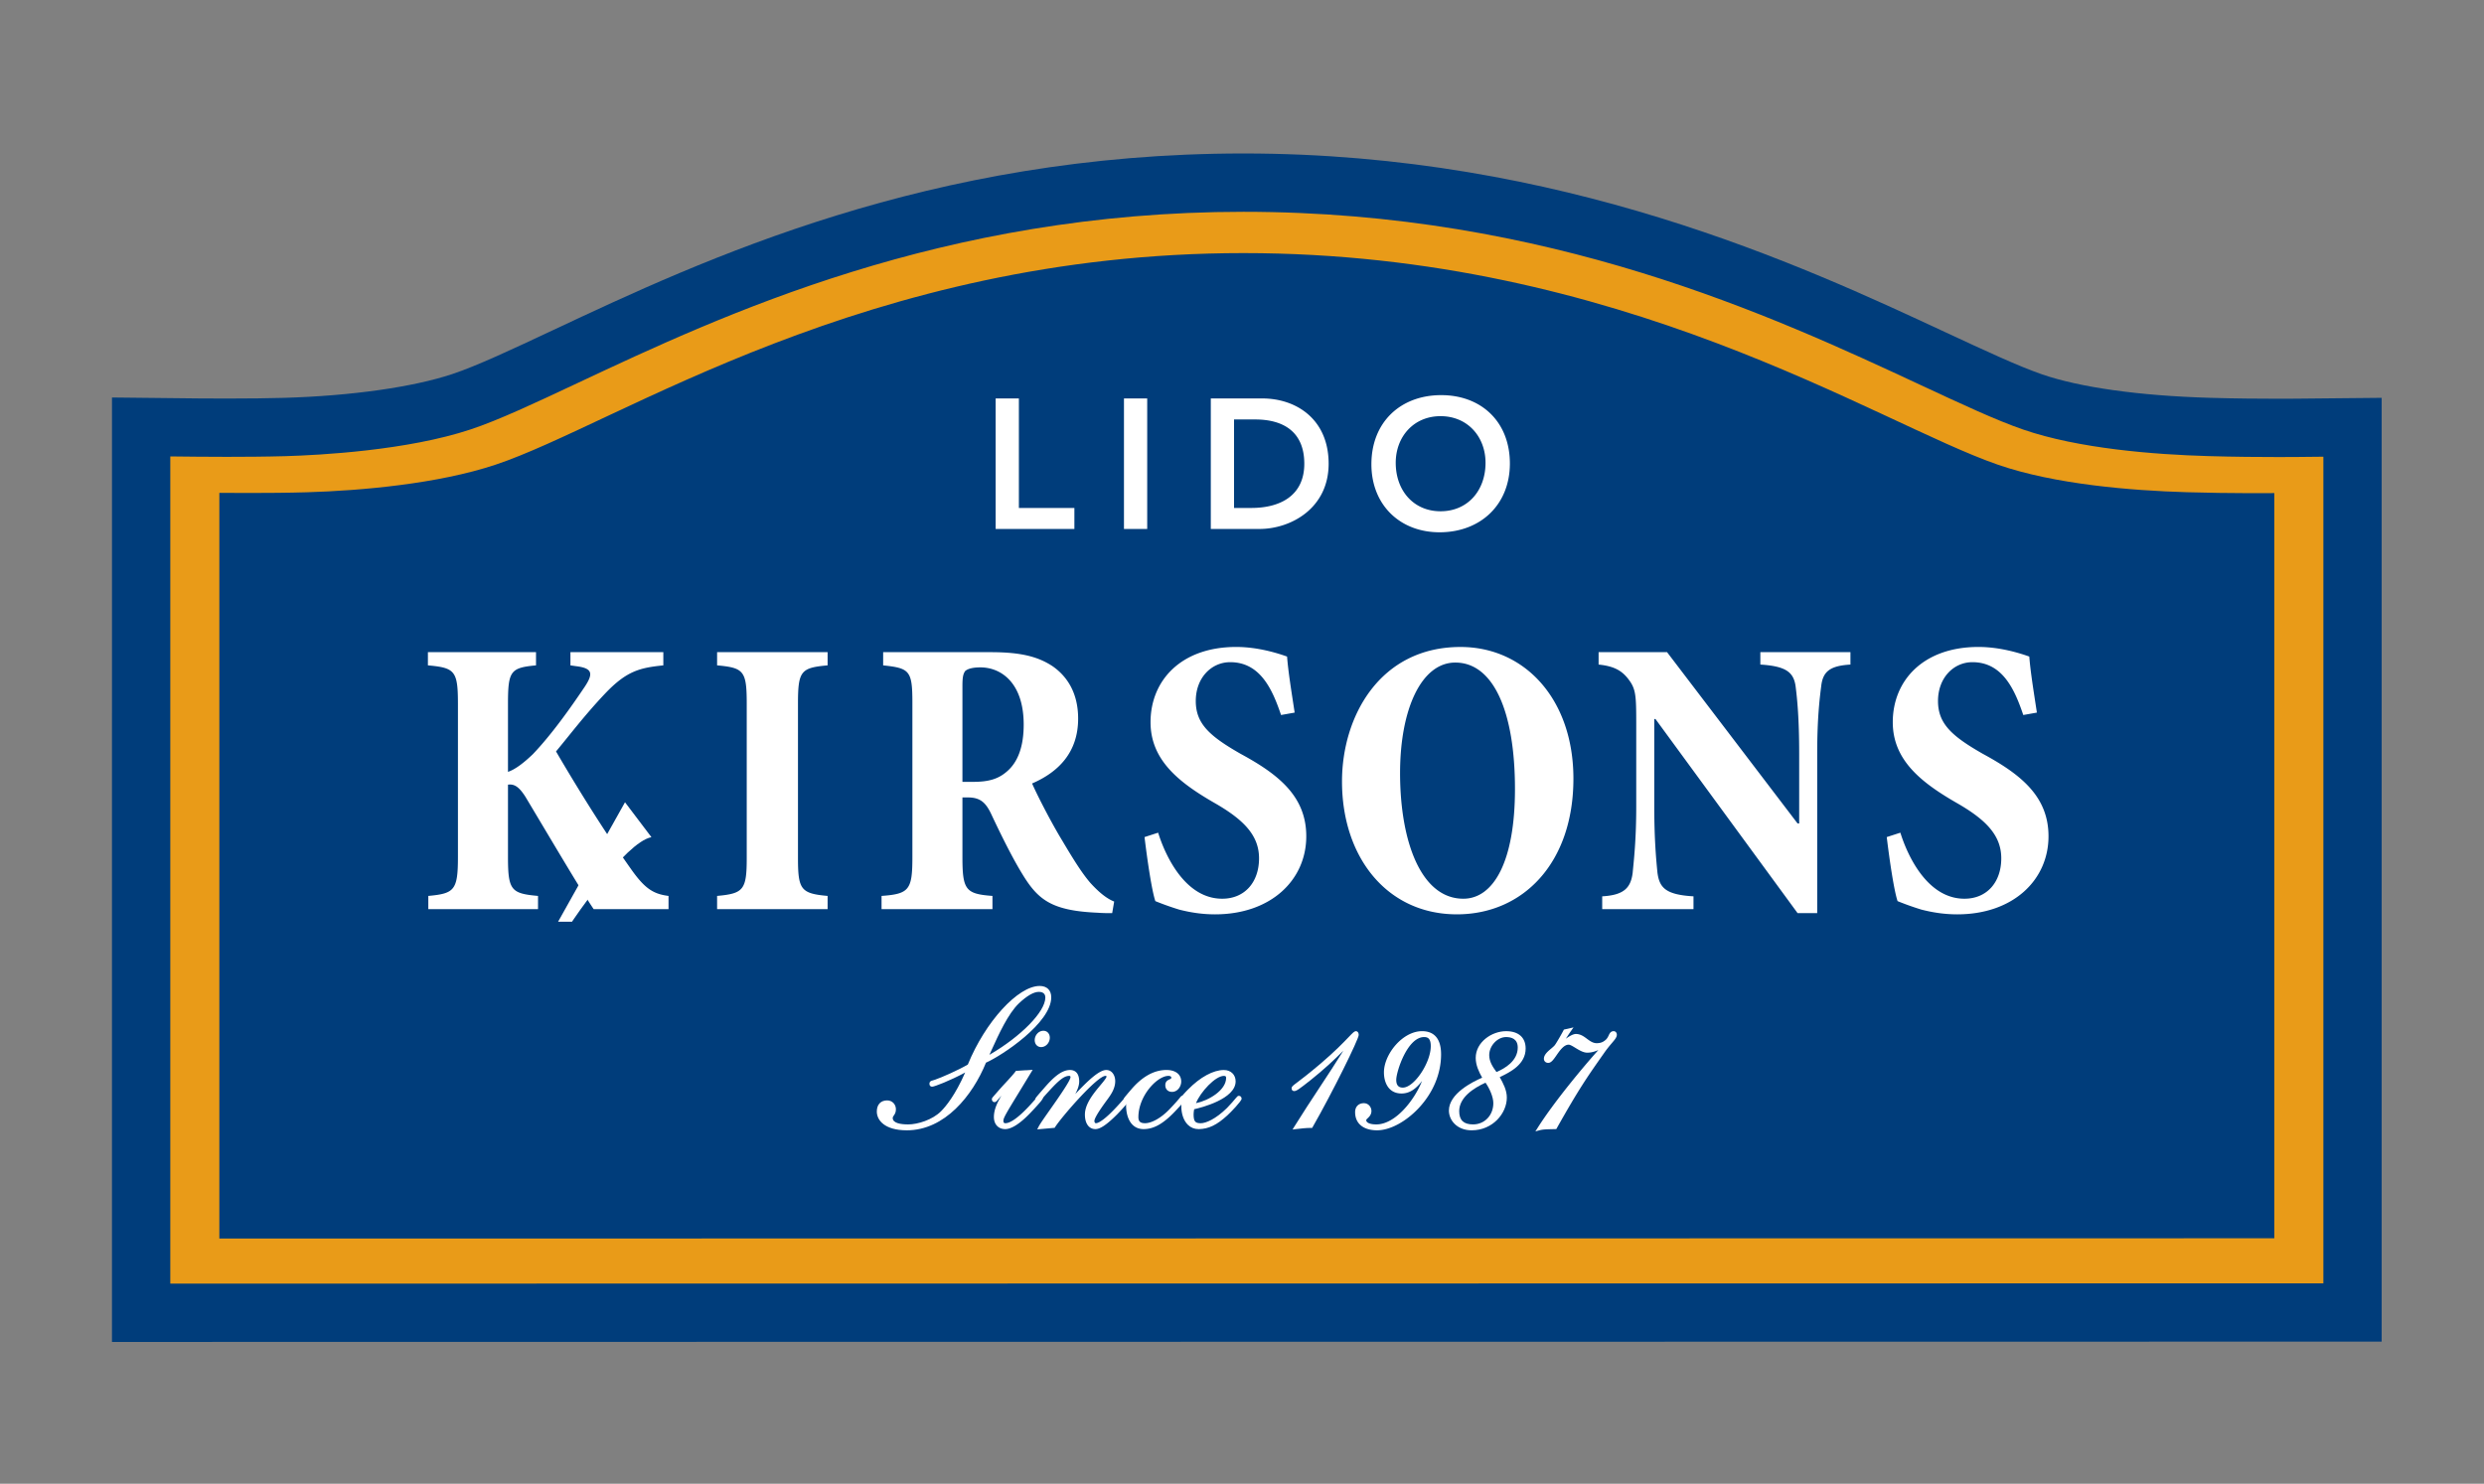
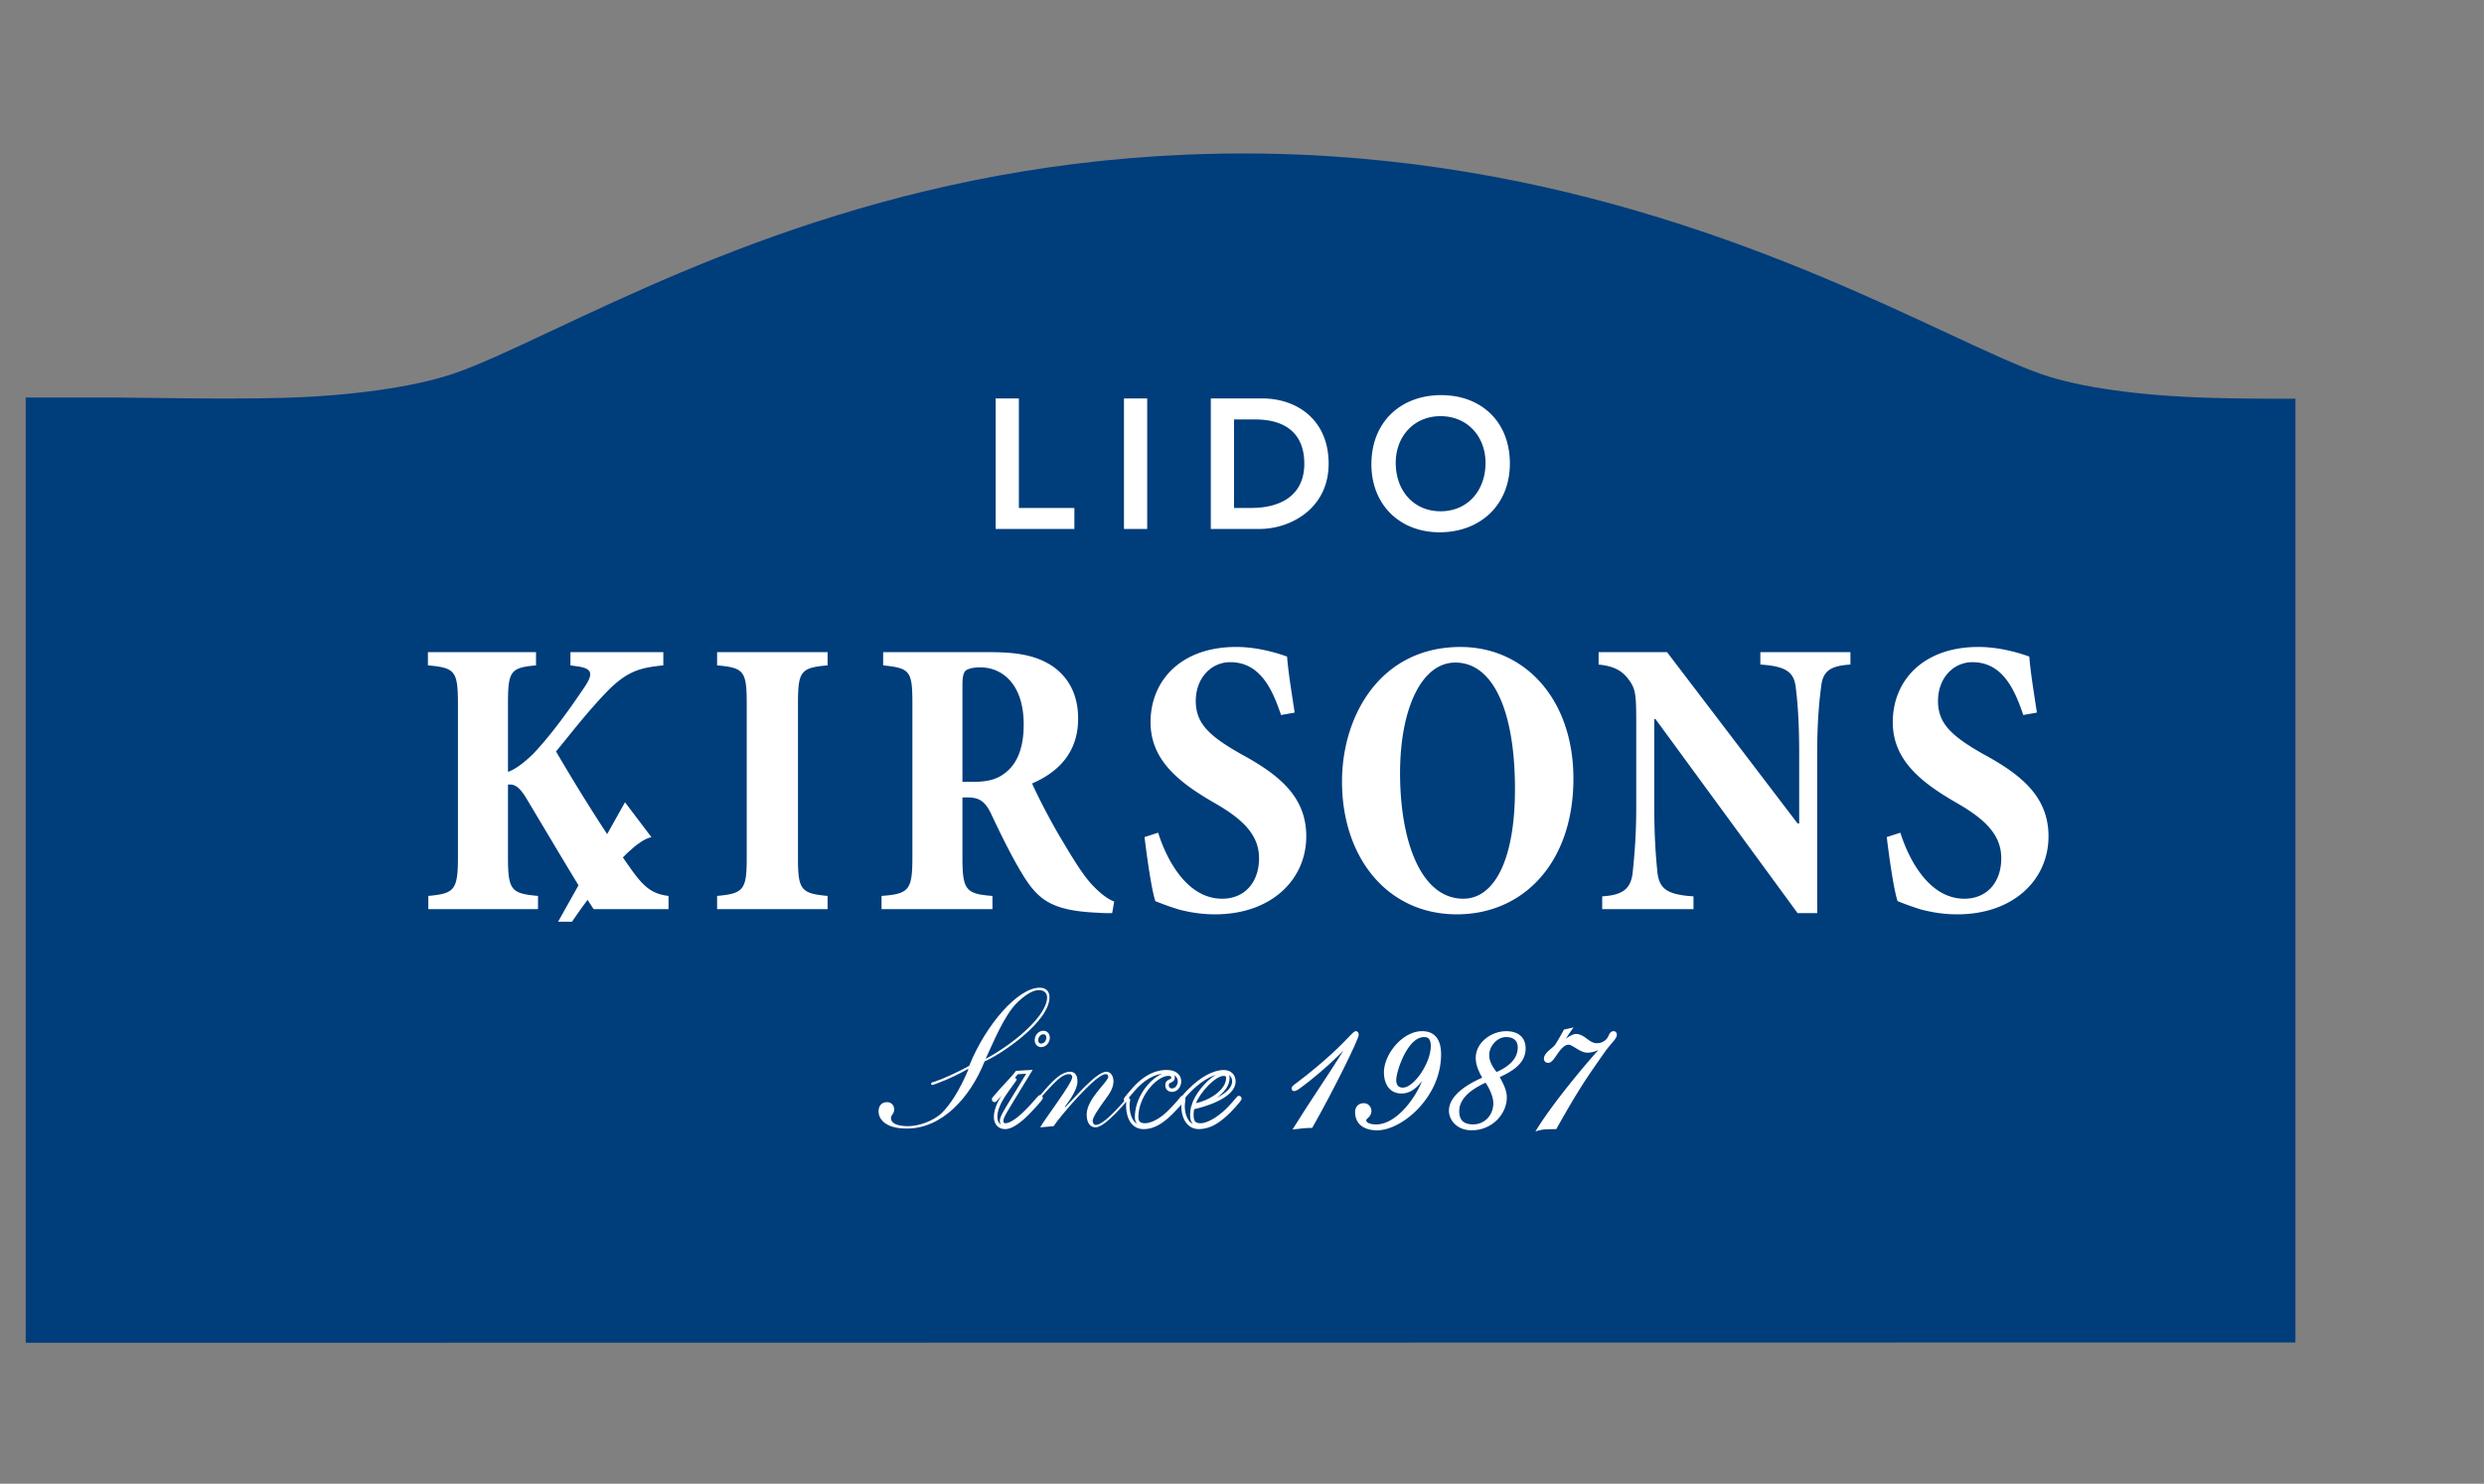
<svg xmlns="http://www.w3.org/2000/svg" xmlns:xlink="http://www.w3.org/1999/xlink" width="692.008" height="413.476" viewBox="0 0 692.008 413.476">
  <rect x="0" y="0" width="692.008" height="413.476" fill="#808080" stroke="none" />
  <defs>
    <path id="a" d="M0 0h692.008v413.476H0z" />
  </defs>
  <clipPath id="b">
    <use xlink:href="#a" overflow="visible" />
  </clipPath>
-   <path clip-path="url(#b)" fill="#003D7B" d="M31.197 110.769l23.991.257s3.416.034 8.002.034c6.275 0 11.752-.072 15.861-.188 18.825-.553 35.936-2.973 46.937-6.627 6.882-2.29 16.651-6.876 27.977-12.196 41.771-19.625 104.895-49.28 192.425-49.28 88.663 0 155.665 31.221 195.691 49.871 10.832 5.035 20.183 9.396 26.818 11.686 10.54 3.637 27.106 5.959 46.659 6.531 7.123.212 14.309.257 19.09.257 2.952 0 4.826-.017 4.826-.017l24.028-.234v263.005l-632.307.086V110.769z" />
-   <path clip-path="url(#b)" fill="#E99B18" d="M639.679 127.347s-1.951.017-5.03.017c-4.892 0-12.248-.045-19.57-.268-14.964-.432-36.037-2.075-51.479-7.404-7.449-2.564-17.151-7.09-28.376-12.323-41.329-19.254-103.776-48.346-188.833-48.346-83.899 0-145.054 28.726-185.52 47.733-11.786 5.542-21.965 10.323-29.756 12.908-17.667 5.873-41.959 7.167-51.58 7.452-5.381.158-11.861.193-16.344.193-4.718 0-8.149-.039-8.149-.039l-7.601-.077v230.516l599.82-.084V127.27l-7.582.077zm-6.085 217.722l-572.487.077V137.341s14.041.15 24.292-.158c15.401-.454 36.66-2.371 52.585-7.664 34.14-11.335 103.143-58.989 208.431-58.989 105.28 0 176.19 47.243 210.233 58.989 15.871 5.481 37.174 7.197 52.575 7.647 12.122.364 24.37.248 24.37.248v207.655z" />
+   <path clip-path="url(#b)" fill="#003D7B" d="M31.197 110.769l23.991.257s3.416.034 8.002.034c6.275 0 11.752-.072 15.861-.188 18.825-.553 35.936-2.973 46.937-6.627 6.882-2.29 16.651-6.876 27.977-12.196 41.771-19.625 104.895-49.28 192.425-49.28 88.663 0 155.665 31.221 195.691 49.871 10.832 5.035 20.183 9.396 26.818 11.686 10.54 3.637 27.106 5.959 46.659 6.531 7.123.212 14.309.257 19.09.257 2.952 0 4.826-.017 4.826-.017v263.005l-632.307.086V110.769z" />
  <path clip-path="url(#b)" fill="#FFF" d="M269.68 297.878c-4.517 2.566-9.479 4.461-9.982 4.461-.223 0-.278-.113-.278-.336 0-.448.335-.334 1.226-.669 1.841-.614 6.859-2.842 9.369-4.351 4.627-11.484 13.604-21.744 19.626-21.744 1.729 0 2.732.946 2.732 2.676 0 6.804-13.437 15.891-18.066 17.844-4.126 10.26-11.933 18.734-21.689 18.734-6.357 0-7.862-2.954-7.862-4.738 0-1.562.781-2.622 2.399-2.622 1.058 0 1.95.78 1.95 2.007 0 1.339-.892 1.506-.892 2.399 0 1.561 1.784 2.285 4.795 2.285 3.012 0 7.137-1.45 9.479-3.791 2.063-2.063 4.74-5.912 7.306-12.044l-.113-.111zm5.018-2.844c8.976-4.963 17.006-12.376 17.006-17.062 0-1.448-1.059-2.062-2.287-2.062-1.171 0-3.01.613-5.909 3.343-3.736 3.571-6.802 11.32-8.866 15.669l.056.112z" />
-   <path clip-path="url(#b)" fill="#FFF" d="M252.617 314.981c-6.163 0-8.348-2.815-8.348-5.227 0-1.945 1.078-3.107 2.885-3.107 1.39 0 2.437 1.072 2.437 2.493 0 .893-.349 1.386-.604 1.745-.194.275-.288.418-.288.653 0 1.488 2.342 1.799 4.308 1.799 2.658 0 6.762-1.278 9.134-3.647 1.358-1.356 3.979-4.526 6.743-10.816-4.223 2.278-8.582 3.951-9.186 3.951-.179 0-.767-.06-.767-.821 0-.681.502-.816.905-.926.165-.043.376-.1.638-.198 1.813-.605 6.651-2.754 9.152-4.229 4.831-11.884 13.971-21.898 20.015-21.898 2.016 0 3.22 1.184 3.22 3.162 0 7.153-13.694 16.229-18.178 18.213-3.732 9.149-11.459 18.853-22.066 18.853m-5.463-7.36c-1.579 0-1.912 1.16-1.912 2.134 0 1.446 1.049 3.071 3.783 3.826-1.014-.554-1.3-1.336-1.3-2.042 0-.556.249-.906.468-1.216.228-.322.424-.6.424-1.183 0-.894-.602-1.519-1.463-1.519m22.878-10.08l.336.336-.125.302c-2.997 7.158-5.931 10.718-7.412 12.198-.257.258-.529.5-.817.732 5.418-3.498 9.476-9.648 11.842-15.53l.075-.188.186-.078c.048-.021.096-.042.146-.062l-.163-.319.102-.217c.358-.756.746-1.612 1.164-2.531 1.963-4.334 4.652-10.267 7.805-13.28.383-.359.754-.691 1.116-.994-4.952 3.559-10.513 11.046-13.821 19.258l-.06.15-.14.084-.234.139m19.385-21.143c-1.438 0-3.314 1.08-5.575 3.21-3.015 2.881-5.661 8.715-7.59 12.976-.215.471-.42.927-.618 1.358 8.829-5.136 15.582-12.009 15.582-15.968 0-1.371-1.126-1.576-1.799-1.576m-2.622 22.262c-6.69 11.04-7.75 12.487-7.75 13.659 0 .946.559 1.172 1.06 1.172 1.783 0 4.348-2.232 6.188-4.125 1.451-1.452 3.291-3.681 3.403-3.681.166 0 .334.054.334.278 0 .165-1.06 1.448-3.402 3.901-2.731 2.844-5.018 4.294-6.58 4.294-1.728 0-2.676-1.228-2.676-2.9 0-3.735 3.4-7.527 5.298-10.367l-.111-.112c-.671.67-2.064 2.117-4.74 5.13-.558.668-.613.724-.781.724-.166 0-.224-.167-.224-.335 0-.111.224-.334 1.673-2.009 1.45-1.67 3.96-4.236 4.797-5.406l3.511-.223zm3.904-10.931c.78 0 1.281.615 1.281 1.45 0 .949-.724 2.121-1.95 2.121-.782 0-1.283-.613-1.283-1.453 0-.945.725-2.118 1.952-2.118" />
  <path clip-path="url(#b)" fill="#FFF" d="M280.049 314.647c-1.922 0-3.163-1.329-3.163-3.389 0-2.036.952-4.078 2.123-5.952-.262.29-.535.6-.826.926-.599.714-.744.888-1.145.888-.343 0-.71-.257-.71-.822 0-.267.035-.309.948-1.355l.843-.971a99.186 99.186 0 0 1 1.953-2.159c1.137-1.233 2.313-2.507 2.817-3.212l.134-.188 4.67-.294-.483.796c-1.337 2.206-2.449 4.029-3.372 5.544-3.482 5.706-4.307 7.061-4.307 7.861 0 .568.23.685.575.685 1.274 0 3.347-1.412 5.838-3.976.794-.795 1.709-1.829 2.38-2.583 1.101-1.246 1.101-1.246 1.371-1.246.566 0 .821.385.821.765 0 .201 0 .535-3.538 4.236-2.791 2.908-5.186 4.446-6.929 4.446m2.717-14.356l.526.545-.217.326c-.374.561-.804 1.154-1.256 1.778-1.857 2.563-3.96 5.469-3.96 8.318 0 .991.351 1.721.978 2.105-.171-.255-.28-.598-.28-1.045 0-1.072.594-2.046 4.449-8.367.811-1.329 1.766-2.894 2.89-4.748l-2.355.149c-.205.27-.47.588-.775.939m7.263-8.505c-1.026 0-1.77-.814-1.77-1.938 0-1.259.98-2.604 2.439-2.604 1.024 0 1.768.815 1.768 1.938 0 1.256-.98 2.604-2.437 2.604m.669-3.57c-.944 0-1.465.964-1.465 1.631 0 .466.209.965.796.965.955 0 1.463-.946 1.463-1.632 0-.467-.209-.964-.794-.964" />
  <path clip-path="url(#b)" fill="#FFF" d="M289.792 314.159c1.058-2.06 8.921-12.265 8.921-13.995 0-.559-.39-.836-.837-.836-1.562 0-3.066 1.17-5.91 4.293-2.619 2.844-2.566 3.067-2.789 3.067-.167 0-.278-.111-.278-.332 0-.169 1.394-1.733 2.119-2.566 2.677-3.123 4.907-5.13 7.082-5.13 1.45 0 2.063 1.059 2.063 2.733 0 2.228-2.287 5.405-3.513 7.023l.111.111c2.175-2.063 8.588-9.868 11.43-9.868 1.394 0 2.007 1.448 2.007 2.622 0 1.893-1.114 3.51-2.062 4.793-2.51 3.402-3.736 5.409-3.736 6.3 0 .56.335 1.114.894 1.114 1.28 0 3.624-2.005 5.909-4.46 2.844-3.009 2.62-3.179 2.954-3.179.169 0 .224.17.224.28 0 .281-2.787 3.347-3.512 4.07-2.454 2.454-4.406 3.958-5.689 3.958-1.672 0-2.452-1.559-2.452-3.568 0-4.46 6.021-9.089 6.021-10.592 0-.394-.279-.671-.78-.671-2.675 0-12.771 11.875-14.441 14.497l-3.736.336z" />
-   <path clip-path="url(#b)" fill="#FFF" d="M288.955 314.721l.403-.783c.399-.775 1.676-2.594 3.156-4.698 2.137-3.037 5.713-8.126 5.713-9.076 0-.086 0-.35-.351-.35-1.336 0-2.736 1.043-5.55 4.133-1.346 1.461-1.975 2.218-2.312 2.623-.365.439-.501.604-.837.604-.45 0-.765-.337-.765-.82 0-.265.071-.409 1.905-2.503l.335-.38c2.723-3.179 5.032-5.297 7.447-5.297.953 0 2.552.418 2.552 3.218 0 .948-.36 2.103-1.091 3.485 3.444-3.653 6.622-6.703 8.63-6.703 1.638 0 2.495 1.562 2.495 3.106 0 1.991-1.114 3.667-2.159 5.082-.9 1.221-3.64 4.937-3.64 6.013 0 .301.155.627.408.627.965 0 3.042-1.609 5.554-4.306 1.471-1.557 2.123-2.356 2.436-2.743.331-.403.481-.59.872-.59.405 0 .71.33.71.768 0 .651-3.617 4.376-3.654 4.413-2.834 2.836-4.696 4.102-6.033 4.102-1.812 0-2.938-1.555-2.938-4.056 0-2.996 2.48-5.972 4.292-8.144.811-.972 1.728-2.072 1.728-2.448 0-.065 0-.185-.293-.185-2.302 0-12.209 11.416-14.031 14.272l-.128.203-4.854.433zm9.995-15.363c.158.221.25.496.25.806 0 1.168-2.442 4.73-5.89 9.637-1.068 1.519-2.029 2.886-2.612 3.789l2.553-.229c.552-.809 1.808-2.416 3.379-4.272l-.625-.627.257-.339c2.266-2.988 3.415-5.253 3.415-6.73 0-1.207-.324-1.772-.727-2.035m10.22.247c.042.121.065.253.065.394 0 .695-.671 1.531-1.954 3.071-1.718 2.059-4.066 4.875-4.066 7.521 0 .565.085 2.136.998 2.792a1.84 1.84 0 0 1-.3-1.007c0-1.005 1.074-2.854 3.832-6.589.995-1.351 1.966-2.809 1.966-4.506 0-.532-.154-1.225-.541-1.676" />
-   <path clip-path="url(#b)" fill="#FFF" d="M326.522 303.788c-1.003 0-1.394-.668-1.394-1.393 0-1.449 1.671-.893 1.671-2.12 0-.445-.389-.947-1.28-.947-3.345 0-8.866 5.634-8.866 11.987 0 1.449.724 2.174 2.342 2.174 1.951 0 4.684-1.448 7.137-4.015 3.01-3.123 3.121-3.624 3.289-3.624.224 0 .333.171.333.336s-1.002 1.337-2.174 2.564c-3.511 3.847-6.188 5.408-8.974 5.408-3.458 0-4.406-3.457-4.406-6.13 0-.896.166-1.342.166-1.509 0-.056-.055-.11-.111-.11-.167 0-.279.223-.39.223-.167 0-.279-.112-.279-.281 0-.108.112-.33 1.896-2.396 3.177-3.736 6.356-5.297 9.479-5.297 2.174 0 3.624.946 3.624 2.732 0 1.061-.782 2.398-2.063 2.398" />
  <path clip-path="url(#b)" fill="#FFF" d="M318.604 314.646c-3.606 0-4.891-3.418-4.891-6.617 0-.374.027-.675.06-.916a.746.746 0 0 1-.675-.762c0-.283 0-.379 2.017-2.715 3.084-3.625 6.396-5.466 9.844-5.466 2.537 0 4.112 1.234 4.112 3.22 0 1.392-1.024 2.883-2.549 2.883-1.143 0-1.883-.737-1.883-1.878 0-1.066.704-1.392 1.17-1.609.42-.193.502-.255.502-.512 0-.222-.247-.46-.792-.46-3.151 0-8.379 5.569-8.379 11.499 0 1.2.537 1.689 1.855 1.689 1.877 0 4.541-1.518 6.785-3.864 1.891-1.964 2.635-2.891 2.953-3.285.253-.315.393-.489.687-.489.46 0 .822.362.822.821 0 .157 0 .483-2.312 2.901-3.554 3.895-6.346 5.56-9.326 5.56m-4.169-8.695a.61.61 0 0 1 .417.569c0 .071-.016.177-.045.326-.049.242-.12.605-.12 1.183 0 1.06.182 4.041 2.119 5.188-.497-.527-.639-1.25-.639-1.904 0-5.639 4.202-10.694 7.629-12.09-2.742.372-5.406 2.063-7.943 5.046a65.225 65.225 0 0 0-1.418 1.682m12.67-6.329c.119.203.18.429.18.652 0 .898-.642 1.197-1.066 1.395-.451.209-.606.303-.606.727 0 .6.305.905.909.905 1.016 0 1.576-1.129 1.576-1.91.001-.9-.431-1.443-.993-1.769" />
-   <path clip-path="url(#b)" fill="#FFF" d="M332.256 308.695c-.111.614-.223 1.228-.223 1.84 0 2.174.614 2.899 2.343 2.956 1.504.056 4.403-1.061 7.804-4.404 2.177-2.232 2.733-3.234 2.957-3.234.168 0 .276.111.276.334 0 .224-2.172 2.787-3.846 4.293-2.788 2.563-4.963 3.624-7.581 3.68-3.069.056-4.406-3.012-4.406-5.909 0-.838.166-1.45.166-1.617 0-.112-.056-.112-.056-.112-.052.057-.11.167-.11.167-.112 0-.336-.222-.336-.336 0-.22 1.618-1.951 2.064-2.395 3.068-3.123 6.637-5.297 9.645-5.297 1.674 0 2.79 1.113 2.79 2.674 0 4.181-8.197 6.692-11.487 7.36m.223-.668c3.681-.448 9.589-3.627 9.589-7.641 0-.722-.388-1.058-1.115-1.058-2.953.001-7.692 5.576-8.474 8.699" />
  <path clip-path="url(#b)" fill="#FFF" d="M333.905 314.646c-1.168 0-2.169-.402-2.979-1.199-1.164-1.144-1.833-3.038-1.833-5.196 0-.483.052-.895.098-1.194-.24-.165-.432-.47-.432-.706 0-.482 1.542-2.074 2.204-2.738 3.396-3.455 7.038-5.438 9.991-5.438 1.928 0 3.276 1.3 3.276 3.16 0 4.925-9.61 7.332-11.553 7.769-.084.478-.157.959-.157 1.432 0 2.075.552 2.429 1.872 2.47l.094.003c1.415 0 4.142-1.107 7.354-4.267 1.174-1.204 1.878-2.056 2.298-2.564.487-.588.669-.809.999-.809.449 0 .763.336.763.818 0 .627-3.007 3.758-4.006 4.656-2.873 2.644-5.161 3.744-7.897 3.805h-.092zm-3.92-8.521c.142.099.247.27.247.508 0 .067-.017.188-.044.355-.048.289-.121.723-.121 1.263 0 1.872.577 3.556 1.54 4.503.228.223.474.405.74.547-.558-.541-.801-1.433-.801-2.767 0-.666.124-1.335.232-1.926l.059-.324.079-.016.09-.36c.648-2.581 3.824-6.781 6.762-8.4-2.228.689-4.718 2.353-7.113 4.789-.41.41-1.231 1.297-1.67 1.828m10.969-6.31c-2.362 0-6.541 4.483-7.767 7.602 3.604-.738 8.394-3.642 8.394-7.03 0-.381-.097-.572-.627-.572m1.406-.274c.127.229.194.514.194.846 0 2.137-1.523 4.065-3.556 5.514 2.33-1.162 4.258-2.702 4.258-4.566 0-.786-.332-1.417-.896-1.794m34.171-9.582l-.112-.111c-3.067 3.234-6.691 6.86-11.599 10.761-2.898 2.287-3.791 2.956-4.291 2.956-.172 0-.226-.112-.226-.279 0-.503 1.338-.946 7.921-6.523 6.856-5.854 8.92-8.919 9.532-8.919.165 0 .278.218.278.557 0 1.002-7.026 15.387-12.768 25.425-1.451 0-2.845.167-4.238.334 5.075-8.199 10.874-16.396 15.503-24.201" />
  <path clip-path="url(#b)" fill="#FFF" d="M360.084 314.763l.53-.859c2.253-3.64 4.675-7.319 7.017-10.876 2.32-3.524 4.541-6.899 6.608-10.229-2.481 2.495-5.442 5.27-9.117 8.188-3.192 2.523-3.938 3.064-4.593 3.064-.356 0-.713-.236-.713-.766 0-.48.32-.721 1.505-1.61 1.092-.823 3.128-2.354 6.59-5.287 4.01-3.423 6.361-5.876 7.766-7.341 1.212-1.267 1.621-1.692 2.081-1.692.381 0 .763.324.763 1.045 0 1.197-7.293 15.981-12.83 25.666l-.14.245h-.282c-1.423 0-2.825.167-4.182.33l-1.003.122zm16.451-23.861c-2.489 4.146-5.335 8.472-8.093 12.661-2.154 3.272-4.376 6.647-6.467 9.994.979-.108 1.982-.202 3.009-.217 4.487-7.869 9.457-17.808 11.551-22.438m.138-1.487l.359.358c.239-.555.4-.971.473-1.214-.198.199-.495.504-.832.856m19.508-1.574c3.57 0 4.797 2.563 4.797 5.967 0 11.708-10.706 20.685-17.339 20.685-3.012 0-5.637-1.225-5.637-4.572 0-1.114.614-2.008 1.955-2.008 1.059 0 1.617.951 1.617 1.676 0 1.447-1.449 1.726-1.449 2.563 0 .947 1.057 1.673 3.289 1.673 6.749 0 13.048-10.037 13.993-15.056l-.109-.111c-2.231 3.735-4.238 5.575-6.858 5.575-3.179 0-4.405-2.619-4.405-5.406-.001-4.91 5.073-10.986 10.146-10.986m-7.694 13.102c0 1.508.668 2.622 2.343 2.622 3.402 0 8.252-7.026 8.252-12.044 0-1.84-.612-3.012-2.343-3.012-5.129 0-8.252 10.204-8.252 12.434" />
  <path clip-path="url(#b)" fill="#FFF" d="M383.638 314.98c-3.834 0-6.123-1.893-6.123-5.061 0-1.516.96-2.493 2.441-2.493 1.3 0 2.104 1.123 2.104 2.161 0 1.029-.591 1.595-1.021 2.004-.266.253-.427.416-.427.56 0 .722 1.099 1.188 2.802 1.188 5.375 0 10.681-6.877 12.743-12.102-1.846 2.418-3.632 3.483-5.717 3.483-3.609 0-4.895-3.044-4.895-5.894 0-5.01 5.157-11.473 10.634-11.473 2.411 0 5.285 1.12 5.285 6.454 0 5.41-2.245 10.76-6.316 15.069-3.559 3.764-7.97 6.104-11.51 6.104m-3.682-6.58c-1.277 0-1.467.951-1.467 1.52 0 1.501.572 2.462 1.381 3.071a1.682 1.682 0 0 1-.231-.84c0-.569.387-.938.729-1.264.386-.368.719-.686.719-1.3 0-.478-.36-1.187-1.131-1.187m17.591-10.185l.384.396-.046.247c-.774 4.112-4.8 11.131-9.858 14.082 5.997-2.704 12.465-10.252 12.465-19.133 0-2.07-.443-3.544-1.349-4.438.264.514.427 1.212.427 2.149-.001 2.113-.814 4.541-2.023 6.697m-2.844-9.71c-4.328 1.025-8.184 6.288-8.184 10.321 0 .987.207 3.888 2.546 4.704-.69-.516-1.064-1.399-1.064-2.589 0-1.835 2.32-10.315 6.702-12.436m2.037.492c-4.666 0-7.766 9.635-7.766 11.945 0 2.137 1.396 2.137 1.856 2.137 3.119 0 7.765-6.913 7.765-11.559.001-2.225-.938-2.523-1.855-2.523m13.246 25.498c-3.793 0-5.853-2.51-5.853-5.021 0-4.403 6.297-7.636 9.479-8.921-1.007-1.729-2.011-3.68-2.011-5.745 0-3.9 4.017-6.965 7.975-6.965 2.901 0 4.962 1.336 4.962 4.348 0 4.182-4.183 6.246-7.417 7.75 1.005 1.786 2.178 3.791 2.178 5.909 0 4.35-3.905 8.645-9.313 8.645m4.013-13.383c-3.455 1.506-7.972 4.239-7.972 8.531 0 2.954 1.615 4.182 4.347 4.182 3.569 0 6.135-2.9 6.135-6.414 0-2.06-1.34-4.793-2.51-6.299m5.577-12.603c-2.677 0-5.184 2.622-5.184 5.52 0 2.065 1.171 3.737 2.339 5.299 3.403-1.341 6.581-3.737 6.581-7.416 0-2.231-1.394-3.403-3.736-3.403" />
  <path clip-path="url(#b)" fill="#FFF" d="M409.985 314.983c-4.115 0-6.34-2.838-6.34-5.508 0-4.7 6.539-7.991 9.271-9.157-.915-1.622-1.801-3.484-1.801-5.511 0-4.391 4.459-7.451 8.461-7.451 3.462 0 5.448 1.764 5.448 4.835 0 4.378-4.175 6.541-7.221 7.968.961 1.709 1.981 3.63 1.981 5.692.001 4.409-3.936 9.132-9.799 9.132m3.857-13.269c-3.425 1.548-7.327 4.143-7.327 7.93 0 2.52 1.228 3.694 3.86 3.694 3.22 0 5.646-2.548 5.646-5.927 0-1.76-1.084-4.164-2.179-5.697m-5.047 1.918c-2.187 1.487-4.175 3.489-4.175 5.843 0 1.487.803 2.988 2.363 3.834-.95-.782-1.441-2.012-1.441-3.665 0-2.192 1.108-4.223 3.253-6.012m5.357-3.118l.232.299c1.298 1.674 2.61 4.476 2.61 6.599 0 2.218-.955 4.158-2.471 5.414 2.674-1.53 4.286-4.316 4.286-6.975 0-1.922-1.069-3.822-2.015-5.498l-.453-.735c-1.285-1.716-2.439-3.436-2.439-5.59 0-2.117 1.228-4.105 2.935-5.18-2.57.969-4.75 3.205-4.75 5.959 0 1.99 1.003 3.883 1.944 5.502l.118.207.003-.002zm5.424-11.518c-2.416 0-4.698 2.445-4.698 5.032 0 1.745.894 3.18 2.019 4.708 2.363-.988 5.929-3.099 5.929-6.823-.001-2.411-1.767-2.917-3.25-2.917m3.576.577c.425.614.646 1.402.646 2.34 0 1.657-.608 3.184-1.768 4.513 1.224-1.124 2.021-2.483 2.021-4.234.001-1.204-.36-2.04-.899-2.619m14.08-2.512c-1.061 1.506-2.007 3.123-3.068 4.515l.112.112c.894-.838 3.514-3.066 4.74-3.066 1.117 0 1.951.613 2.844 1.284.836.612 1.729 1.283 2.955 1.283 1.338 0 2.173-.448 2.9-1.119 1.059-1.002.893-2.227 1.839-2.227.17 0 .388.167.388.501 0 .891-1.334 1.84-3.287 4.57-4.741 6.747-7.081 10.037-13.381 21.244-2.289.056-3.404.056-4.46.334 5.239-8.253 15.053-19.737 18.287-23.139l-.113-.11c-1.447.725-3.009 1.615-4.794 1.615-1.784 0-3.959-2.229-5.185-2.229-2.733 0-4.294 5.071-5.688 5.071-.391 0-.725-.221-.725-.666 0-1.341 2.174-2.509 2.954-3.513.502-.673 2.061-3.402 2.454-4.183l1.228-.277z" />
  <path clip-path="url(#b)" fill="#FFF" d="M427.737 315.281l.667-1.049c4.675-7.362 12.791-17.065 16.876-21.617-.947.41-1.974.732-3.087.732-1.111 0-2.279-.713-3.311-1.342-.714-.438-1.454-.889-1.874-.889-1.339 0-2.474 1.639-3.387 2.955-.817 1.183-1.465 2.117-2.299 2.117-.712 0-1.212-.475-1.212-1.153 0-1.116 1.063-2.02 2.002-2.815.424-.359.822-.698 1.053-.996.473-.629 2.021-3.338 2.405-4.104l.103-.205 2.686-.608-.729 1.034a65.007 65.007 0 0 0-1.287 1.923l-.128.194c.972-.698 2.05-1.323 2.802-1.323 1.301 0 2.276.734 3.138 1.381.816.598 1.616 1.185 2.662 1.185 1.063 0 1.807-.285 2.567-.987.397-.374.599-.803.777-1.182.26-.551.556-1.176 1.392-1.176.432 0 .876.37.876.988 0 .702-.512 1.304-1.358 2.301-.547.646-1.227 1.446-2.019 2.551l-.237.342c-4.618 6.569-6.937 9.866-13.115 20.859l-.137.243-.864.019c-1.899.045-2.853.064-3.759.306l-1.203.316zm17.371-21.009c-4.066 4.612-10.901 12.875-15.279 19.545.74-.082 1.615-.103 2.846-.13l.312-.008c5.688-10.106 8.095-13.669 12.121-19.407m-11.269-2.334c-.292.341-.683.673-1.095 1.024-.779.658-1.659 1.406-1.659 2.073 0 .062 0 .18.238.18.323 0 1.003-.98 1.499-1.697.336-.485.699-1.009 1.101-1.496l-.084-.084zm3.17-1.795c.694 0 1.476.479 2.382 1.03.922.562 1.966 1.2 2.803 1.2.994 0 1.927-.304 2.82-.702l-.131.004c-1.429 0-2.402-.715-3.262-1.344-.863-.647-1.628-1.223-2.604-1.223-.446 0-1.24.441-2.085 1.036l.077-.001zm10.375.807l.092.089c.115-.143.227-.276.332-.406-.14.117-.282.221-.424.317m2.05-2.608c-.074 0-.149.09-.393.605a8.272 8.272 0 0 1-.284.561c.422-.512.698-.901.698-1.164l-.021-.002zM277.373 111.034h6.473v30.516h15.463v5.854h-21.936zm35.749 0h6.475v36.37h-6.475zm24.192 0h14.333c9.553 0 18.492 5.858 18.492 18.189 0 12.43-10.53 18.181-19.264 18.181h-13.562v-36.37zm11.302 30.516c8.116 0 14.743-3.493 14.743-12.327 0-8.838-5.754-12.331-13.663-12.331h-5.91v24.658h4.83zm52.649-31.437c11.352-.103 19.365 7.396 19.365 19.059 0 11.35-8.014 19.054-19.365 19.157-11.198.105-19.211-7.602-19.211-18.954 0-11.663 8.012-19.16 19.211-19.262m.05 32.361c7.551 0 12.534-5.753 12.534-13.509 0-7.244-4.983-12.995-12.534-12.995-7.5 0-12.484 5.751-12.484 12.995 0 7.756 4.984 13.509 12.484 13.509M199.774 253.345v-3.681c7.364-.67 8.255-1.671 8.255-10.598v-42.938c0-9.148-.78-10.041-8.255-10.712v-3.679h30.786v3.679c-7.472.671-8.254 1.564-8.254 10.712v42.938c0 8.814.782 9.928 8.254 10.598v3.681h-30.786zm110.063 1.117c-1.228 0-2.566 0-4.016-.111-12.828-.557-16.619-3.57-20.97-10.71-2.678-4.348-5.687-10.373-8.477-16.284-1.561-3.457-3.011-5.02-6.357-5.131h-1.897v16.62c0 9.146.892 10.263 8.365 10.818v3.68h-30.897v-3.68c7.696-.556 8.591-1.672 8.591-10.818V195.79c0-8.923-.781-9.591-8.144-10.373v-3.68h29.894c8.139 0 13.05 1.116 17.289 3.905 4.348 3.011 7.137 7.807 7.137 14.61 0 9.48-5.577 14.947-12.827 18.072 1.451 3.343 5.353 10.928 8.477 16.058 3.57 6.027 5.688 9.259 7.81 11.714 2.45 2.678 4.571 4.349 6.578 5.132l-.556 3.234zm-38.704-36.586c4.237 0 6.913-.778 9.259-2.789 3.233-2.677 4.794-7.139 4.794-13.162 0-11.71-6.357-15.947-12.046-15.947-2.343 0-3.568.443-4.24 1.002-.556.78-.78 1.673-.78 4.128v26.768h3.013zm85.751-18.626c-2.341-6.917-5.688-14.722-14.162-14.722-5.246 0-9.594 4.351-9.594 10.821 0 6.358 3.904 9.811 12.492 14.72 10.707 5.798 18.291 11.936 18.291 22.978 0 12.156-9.813 21.751-25.432 21.751-3.679 0-7.024-.558-10.037-1.339a81.376 81.376 0 0 1-6.579-2.342c-1.005-3.016-2.232-11.378-3.013-17.849l3.793-1.225c2.118 6.803 7.695 18.403 17.845 18.403 6.247 0 10.263-4.57 10.263-11.267 0-6.357-4.237-10.708-12.158-15.279-9.927-5.69-18.067-11.937-18.067-22.644 0-11.599 8.473-20.97 23.866-20.97 5.914 0 11.376 1.675 14.168 2.678.331 4.236 1.112 9.034 2.115 15.614l-3.791.672zm81.448 17.733c0 23.538-14.053 37.812-32.458 37.812-19.408 0-32.01-15.839-32.01-37.029 0-18.184 10.595-37.476 33.016-37.476 17.957 0 31.452 14.612 31.452 36.693m-48.294-1.562c0 18.96 5.798 35.023 17.622 35.023 8.476 0 14.388-10.483 14.388-30.562 0-21.638-6.021-35.246-16.619-35.246-9.482.002-15.391 13.051-15.391 30.785m125.469-30.226c-5.802.336-7.696 2.007-8.144 6.023-.446 3.459-1.116 9.037-1.116 18.74v44.503h-5.463l-39.599-54.095h-.331v24.425c0 9.257.557 15.059.889 18.403.559 4.239 2.346 6.135 10.04 6.585v3.565h-25.432v-3.565c5.912-.339 7.92-2.234 8.477-6.469.334-3.461 1.005-9.263 1.005-18.52v-23.309c0-7.364-.111-9.371-1.896-11.826-1.896-2.675-4.127-4.013-8.589-4.461v-3.455h19.074l36.362 47.735h.444v-19.518c0-9.703-.555-15.281-1.002-18.74-.56-3.905-2.677-5.575-9.817-6.023v-3.455h25.098v3.457zm48.15 14.055c-2.342-6.917-5.688-14.722-14.163-14.722-5.245 0-9.593 4.351-9.593 10.821 0 6.358 3.903 9.811 12.491 14.72 10.707 5.798 18.292 11.936 18.292 22.978 0 12.156-9.814 21.751-25.428 21.751-3.685 0-7.029-.558-10.041-1.339a81.376 81.376 0 0 1-6.579-2.342c-1.005-3.016-2.233-11.378-3.015-17.849l3.794-1.225c2.118 6.803 7.695 18.403 17.845 18.403 6.247 0 10.264-4.57 10.264-11.267 0-6.357-4.237-10.708-12.16-15.279-9.926-5.69-18.064-11.937-18.064-22.644 0-11.599 8.473-20.97 23.864-20.97 5.915 0 11.378 1.675 14.169 2.678.332 4.236 1.113 9.034 2.116 15.614l-3.792.672zm-398.272 54.095c-3.345-4.905-11.822-19.295-18.962-31.23-1.895-3.011-3.234-3.68-4.907-3.457v20.188c0 9.26.893 10.148 8.369 10.818v3.681h-30.564v-3.681c7.249-.67 8.254-1.559 8.254-10.818v-42.607c0-9.258-.781-10.151-8.367-10.822v-3.679h30.118v3.679c-7.14.671-7.81 1.564-7.81 10.822v18.852c2.008-.668 4.351-2.455 6.916-4.909 5.131-5.355 10.375-12.715 14.5-18.85 2.342-3.568 2.232-5.13-2.453-5.689l-1.563-.225v-3.679h25.88v3.679c-6.584.671-10.264 1.564-16.287 7.921-5.689 6.023-9.702 11.376-13.609 16.063 5.802 9.926 13.162 21.861 20.747 32.57 3.904 5.576 6.247 7.137 10.596 7.693v3.681h-20.858z" />
  <path clip-path="url(#b)" fill="#FFF" d="M181.479 233.294l-7.362-9.728-18.634 33.28h3.874c0 .001 14.73-22.142 22.122-23.552" />
</svg>